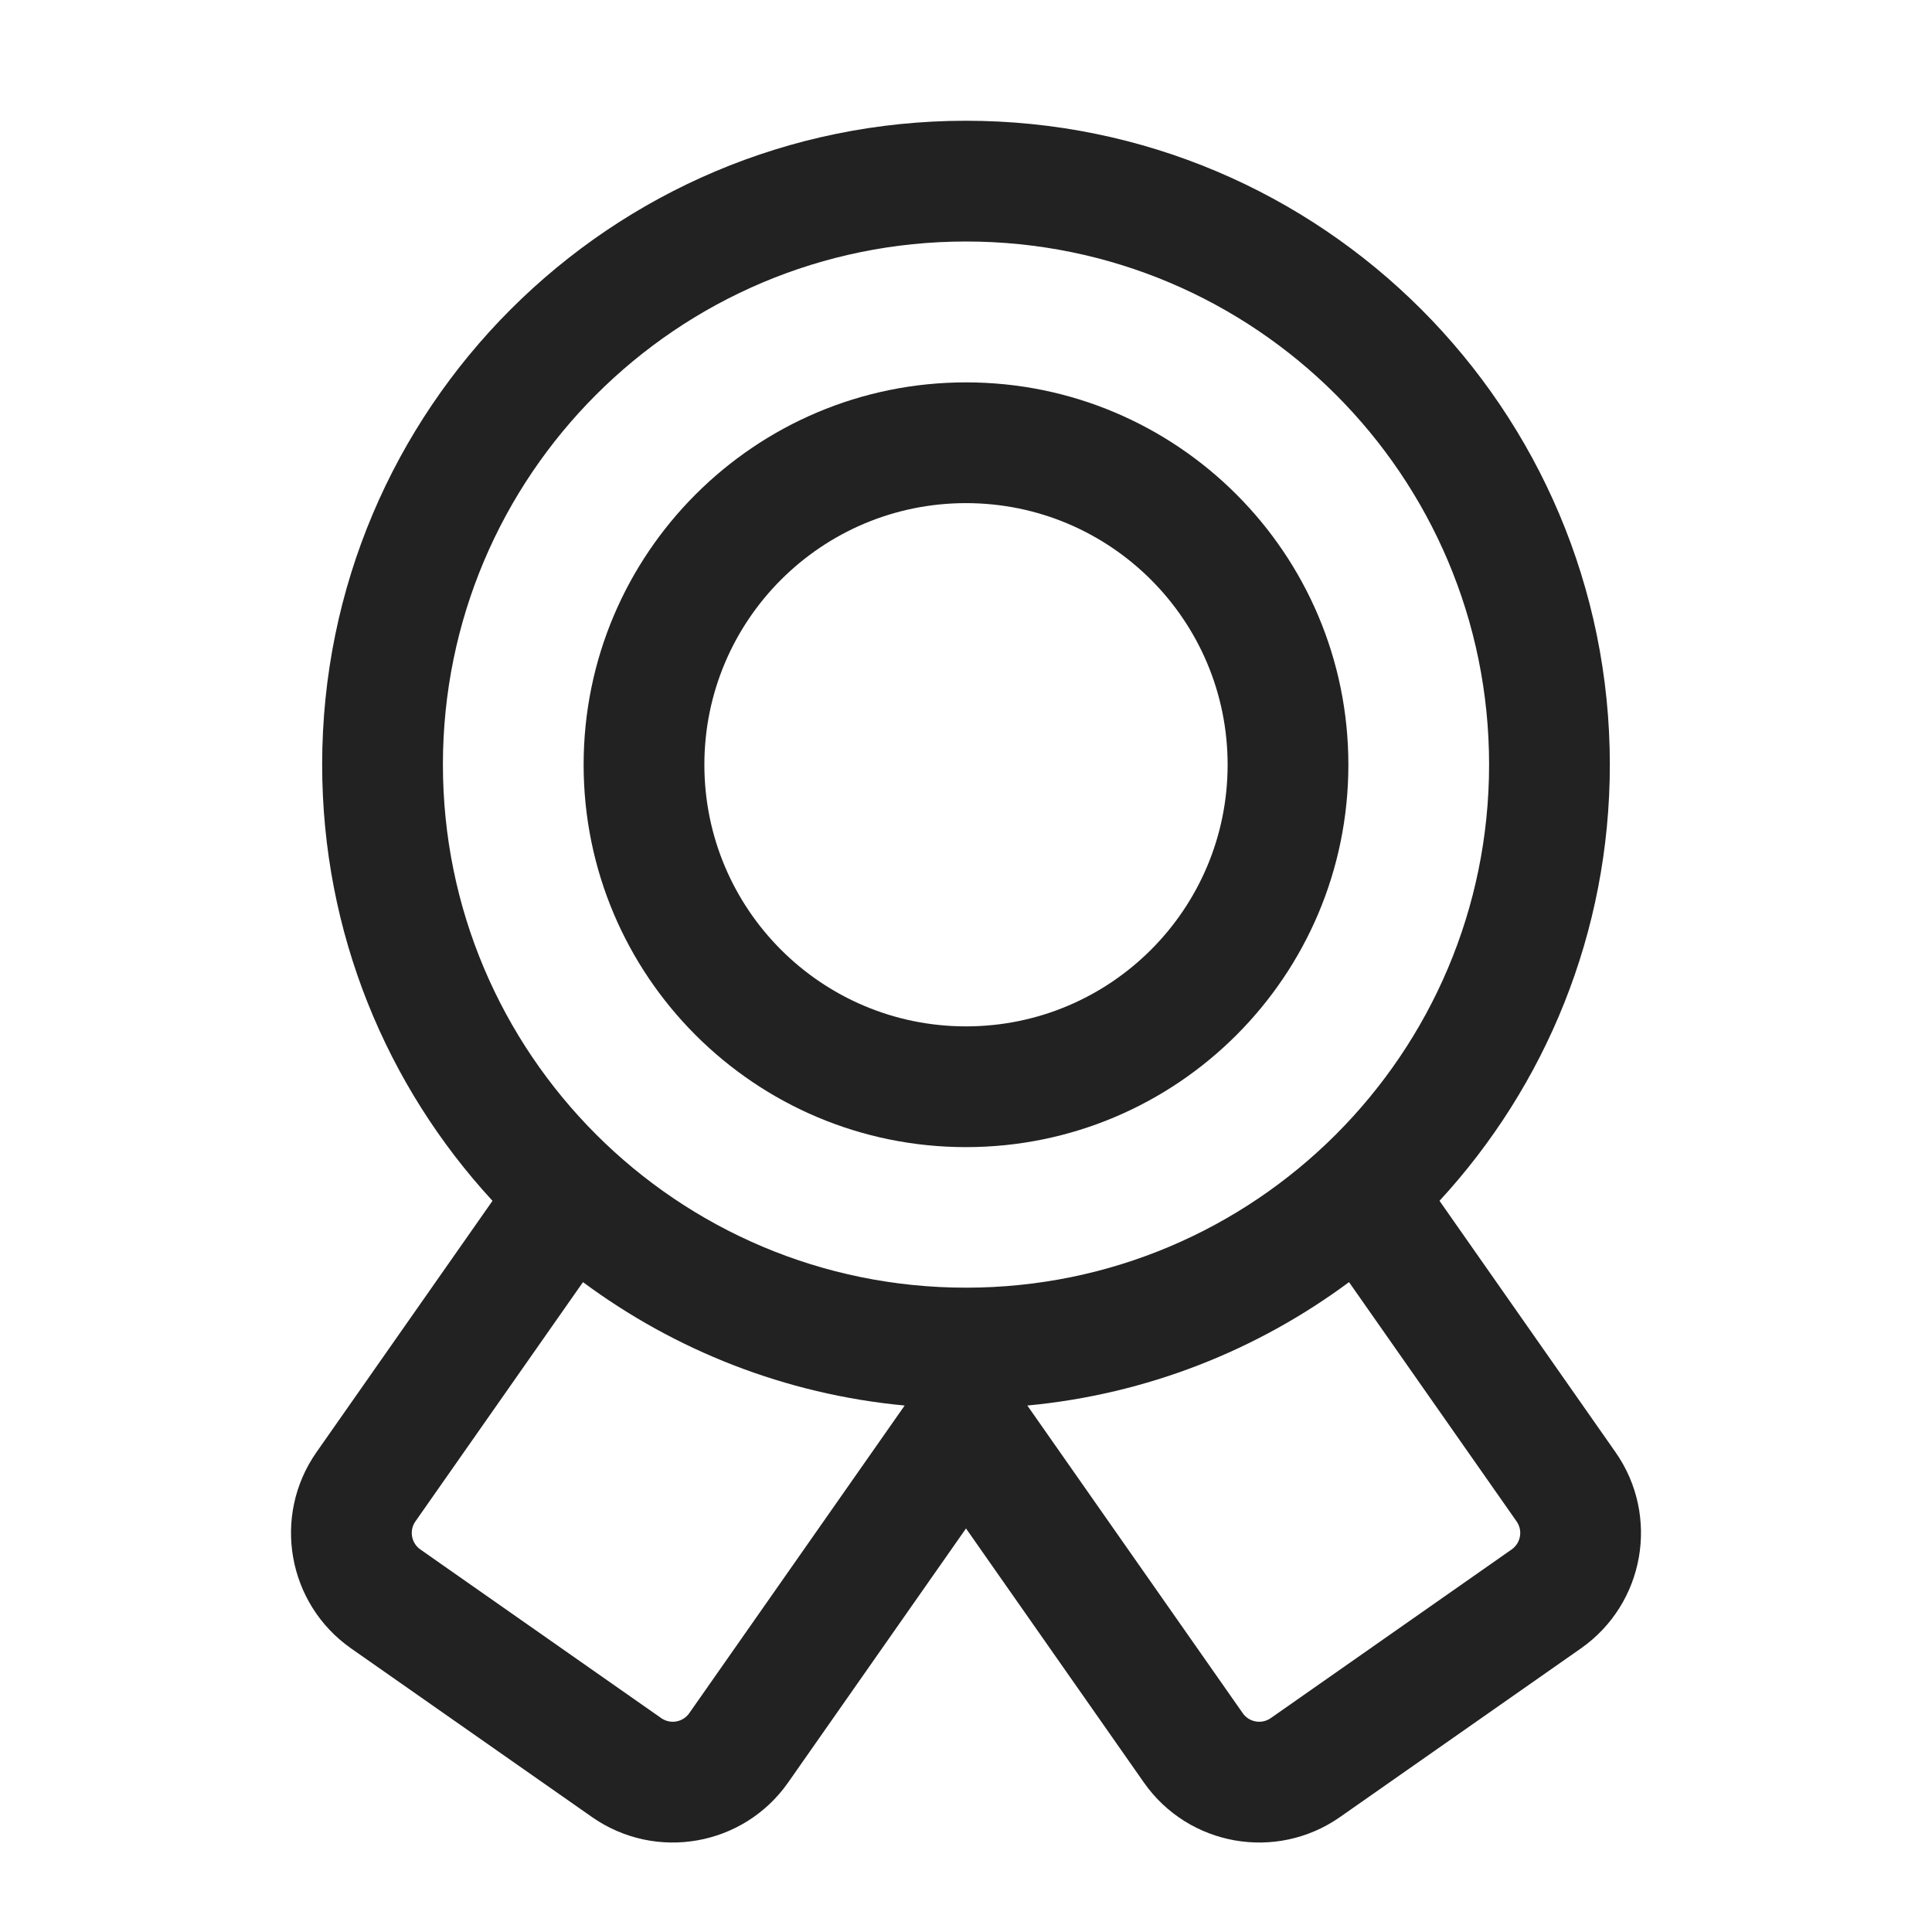
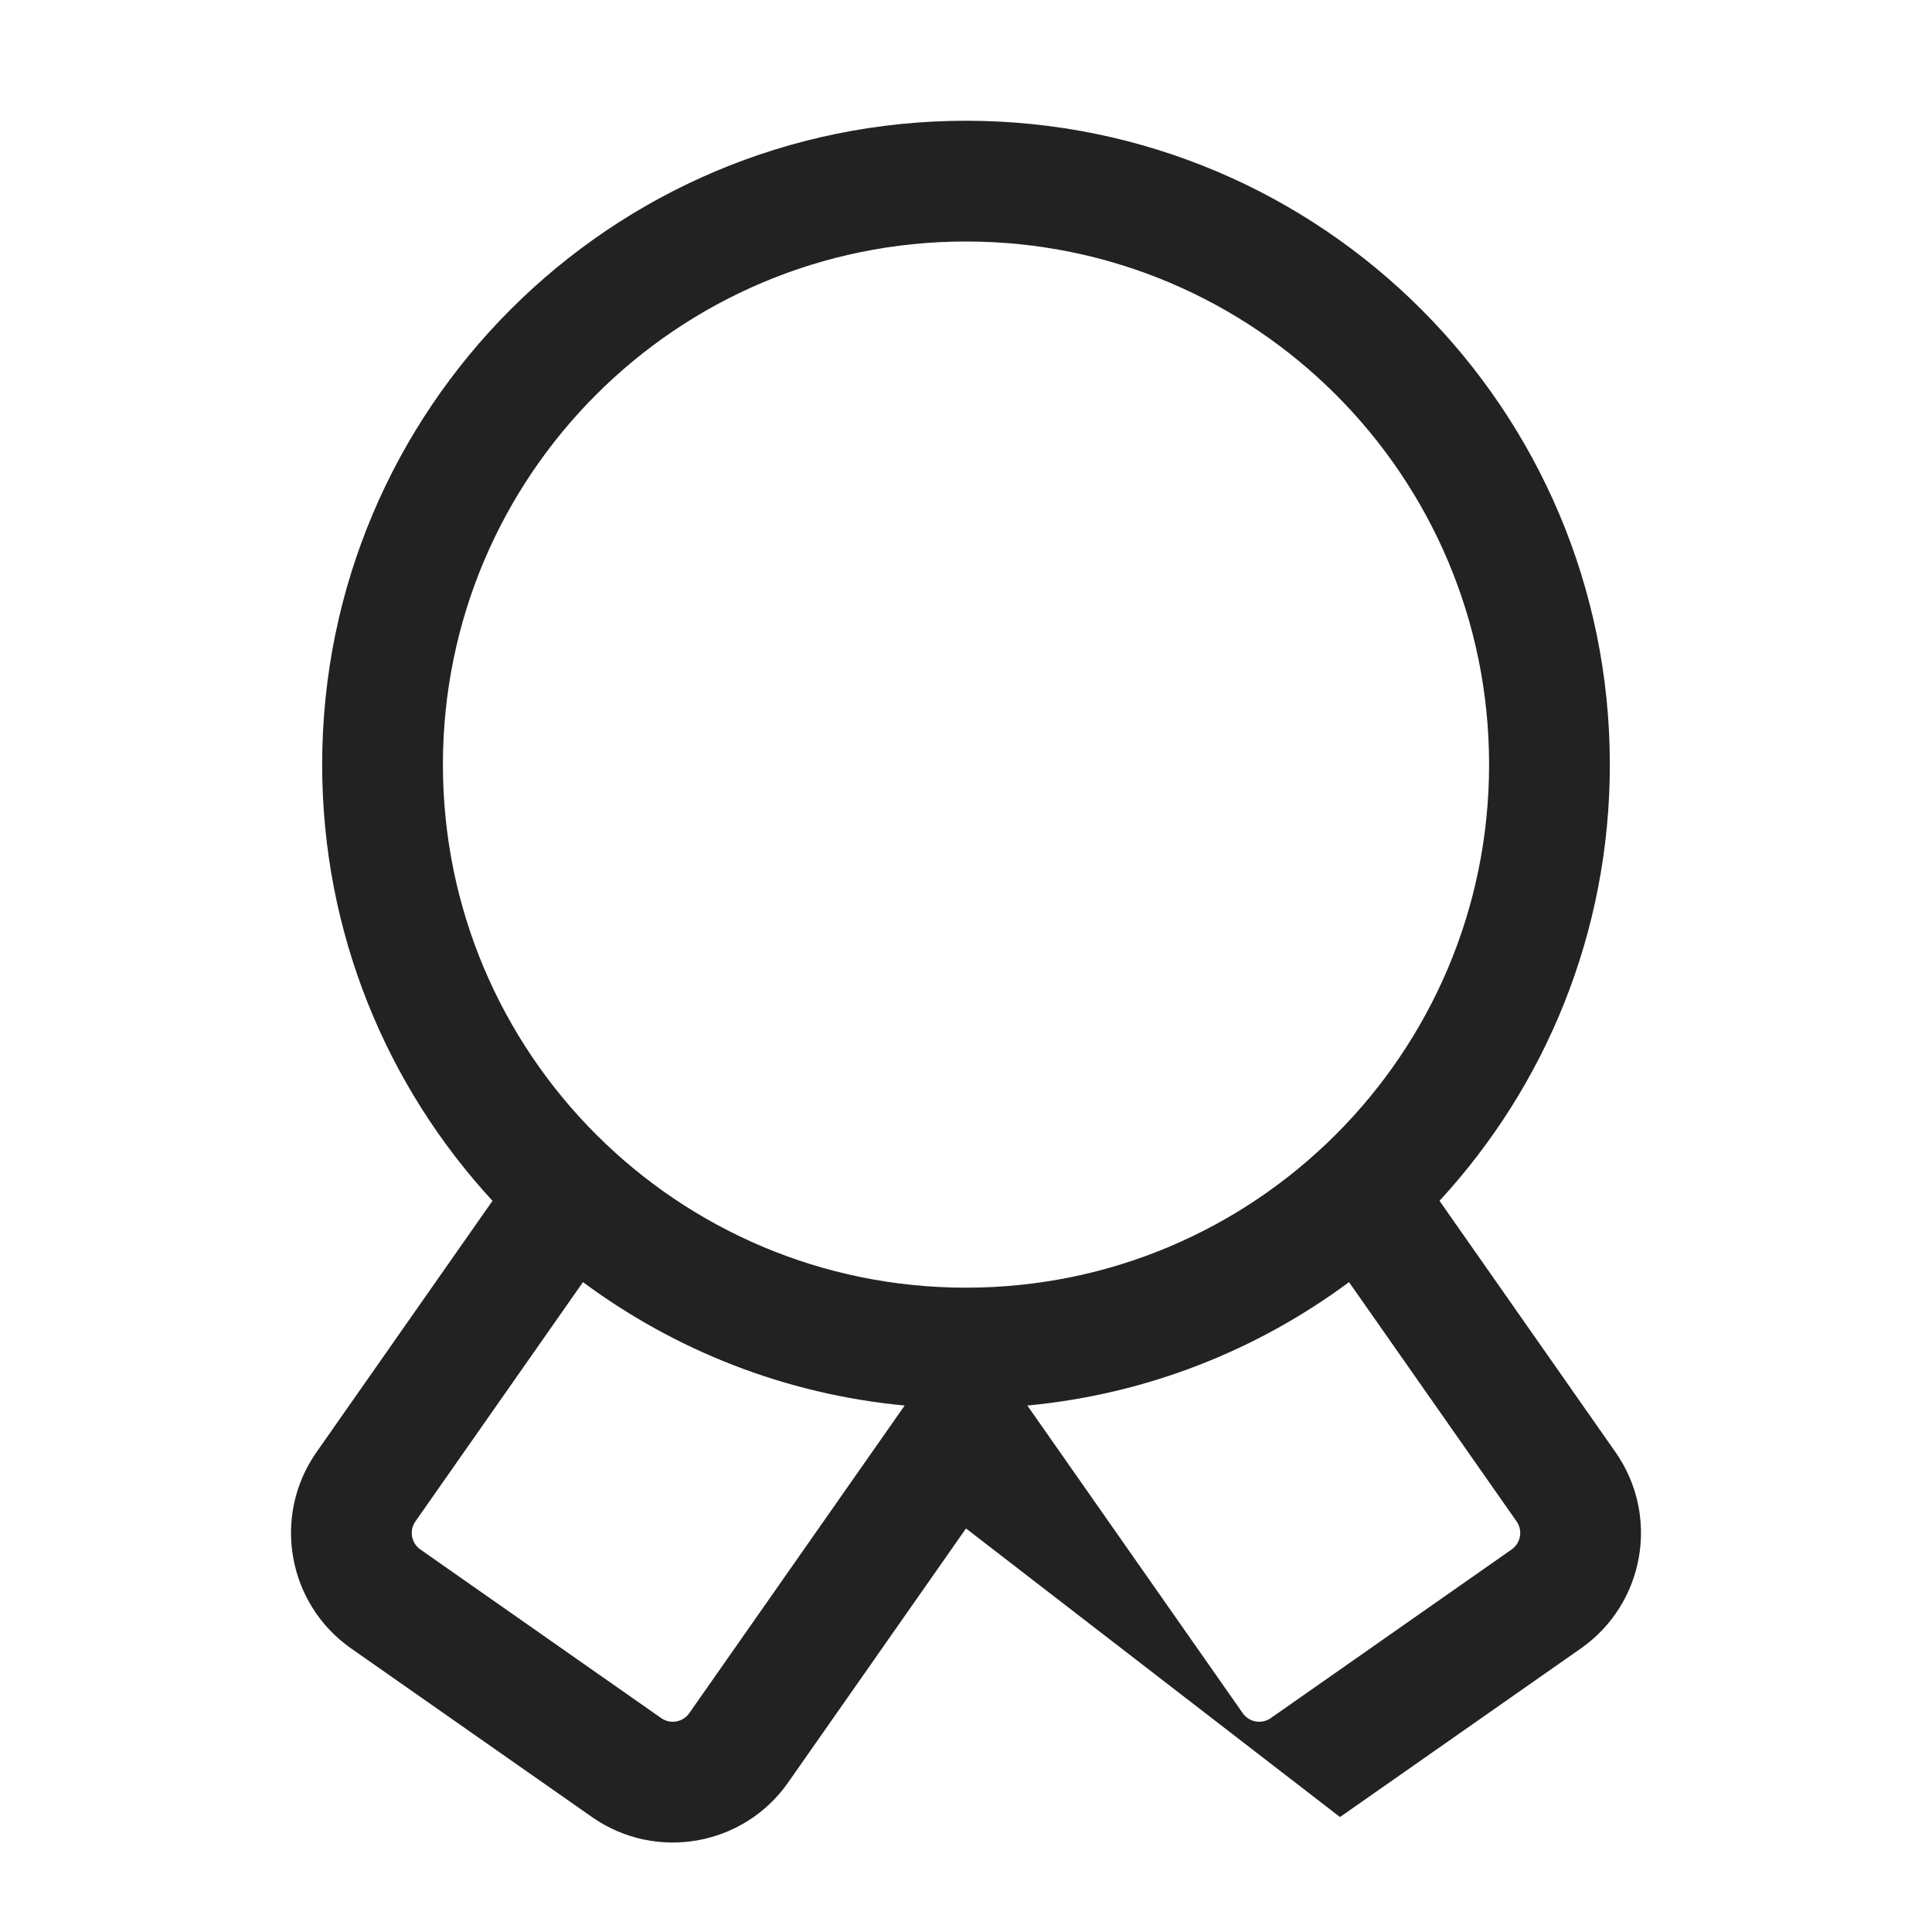
<svg xmlns="http://www.w3.org/2000/svg" width="24" height="24" viewBox="0 0 24 24" fill="none">
-   <path fill-rule="evenodd" clip-rule="evenodd" d="M12 4.75C9.377 4.75 7.25 6.877 7.25 9.5C7.25 12.123 9.377 14.25 12 14.25C14.623 14.25 16.75 12.123 16.75 9.5C16.75 6.877 14.623 4.75 12 4.75ZM8.75 9.5C8.75 7.705 10.205 6.25 12 6.25C13.795 6.25 15.25 7.705 15.25 9.5C15.25 11.295 13.795 12.75 12 12.75C10.205 12.75 8.75 11.295 8.75 9.5Z" fill="#222222" />
-   <path fill-rule="evenodd" clip-rule="evenodd" d="M4.002 9.498C4.002 5.081 7.583 1.5 12 1.5C16.417 1.5 19.998 5.081 19.998 9.498C19.998 11.589 19.196 13.492 17.882 14.917L20.068 18.039C20.623 18.831 20.43 19.922 19.639 20.477L16.646 22.572C15.855 23.126 14.763 22.934 14.209 22.142L12 18.987L9.791 22.142C9.237 22.934 8.145 23.126 7.354 22.572L4.361 20.477C3.57 19.922 3.377 18.831 3.932 18.039L6.118 14.917C4.804 13.492 4.002 11.589 4.002 9.498ZM12 3C8.411 3 5.502 5.909 5.502 9.498C5.502 13.087 8.411 15.996 12 15.996C15.589 15.996 18.498 13.087 18.498 9.498C18.498 5.909 15.589 3 12 3ZM12.762 17.46C14.251 17.32 15.62 16.771 16.758 15.927L18.84 18.9C18.919 19.013 18.891 19.169 18.778 19.248L15.786 21.343C15.673 21.422 15.517 21.395 15.438 21.282L12.762 17.46ZM7.242 15.927C8.38 16.771 9.75 17.32 11.238 17.46L8.562 21.282C8.483 21.395 8.327 21.422 8.214 21.343L5.222 19.248C5.109 19.169 5.081 19.013 5.16 18.9L7.242 15.927Z" fill="#222222" />
+   <path fill-rule="evenodd" clip-rule="evenodd" d="M4.002 9.498C4.002 5.081 7.583 1.5 12 1.5C16.417 1.5 19.998 5.081 19.998 9.498C19.998 11.589 19.196 13.492 17.882 14.917L20.068 18.039C20.623 18.831 20.43 19.922 19.639 20.477L16.646 22.572L12 18.987L9.791 22.142C9.237 22.934 8.145 23.126 7.354 22.572L4.361 20.477C3.57 19.922 3.377 18.831 3.932 18.039L6.118 14.917C4.804 13.492 4.002 11.589 4.002 9.498ZM12 3C8.411 3 5.502 5.909 5.502 9.498C5.502 13.087 8.411 15.996 12 15.996C15.589 15.996 18.498 13.087 18.498 9.498C18.498 5.909 15.589 3 12 3ZM12.762 17.46C14.251 17.32 15.62 16.771 16.758 15.927L18.84 18.9C18.919 19.013 18.891 19.169 18.778 19.248L15.786 21.343C15.673 21.422 15.517 21.395 15.438 21.282L12.762 17.46ZM7.242 15.927C8.38 16.771 9.75 17.32 11.238 17.46L8.562 21.282C8.483 21.395 8.327 21.422 8.214 21.343L5.222 19.248C5.109 19.169 5.081 19.013 5.16 18.9L7.242 15.927Z" fill="#222222" />
</svg>